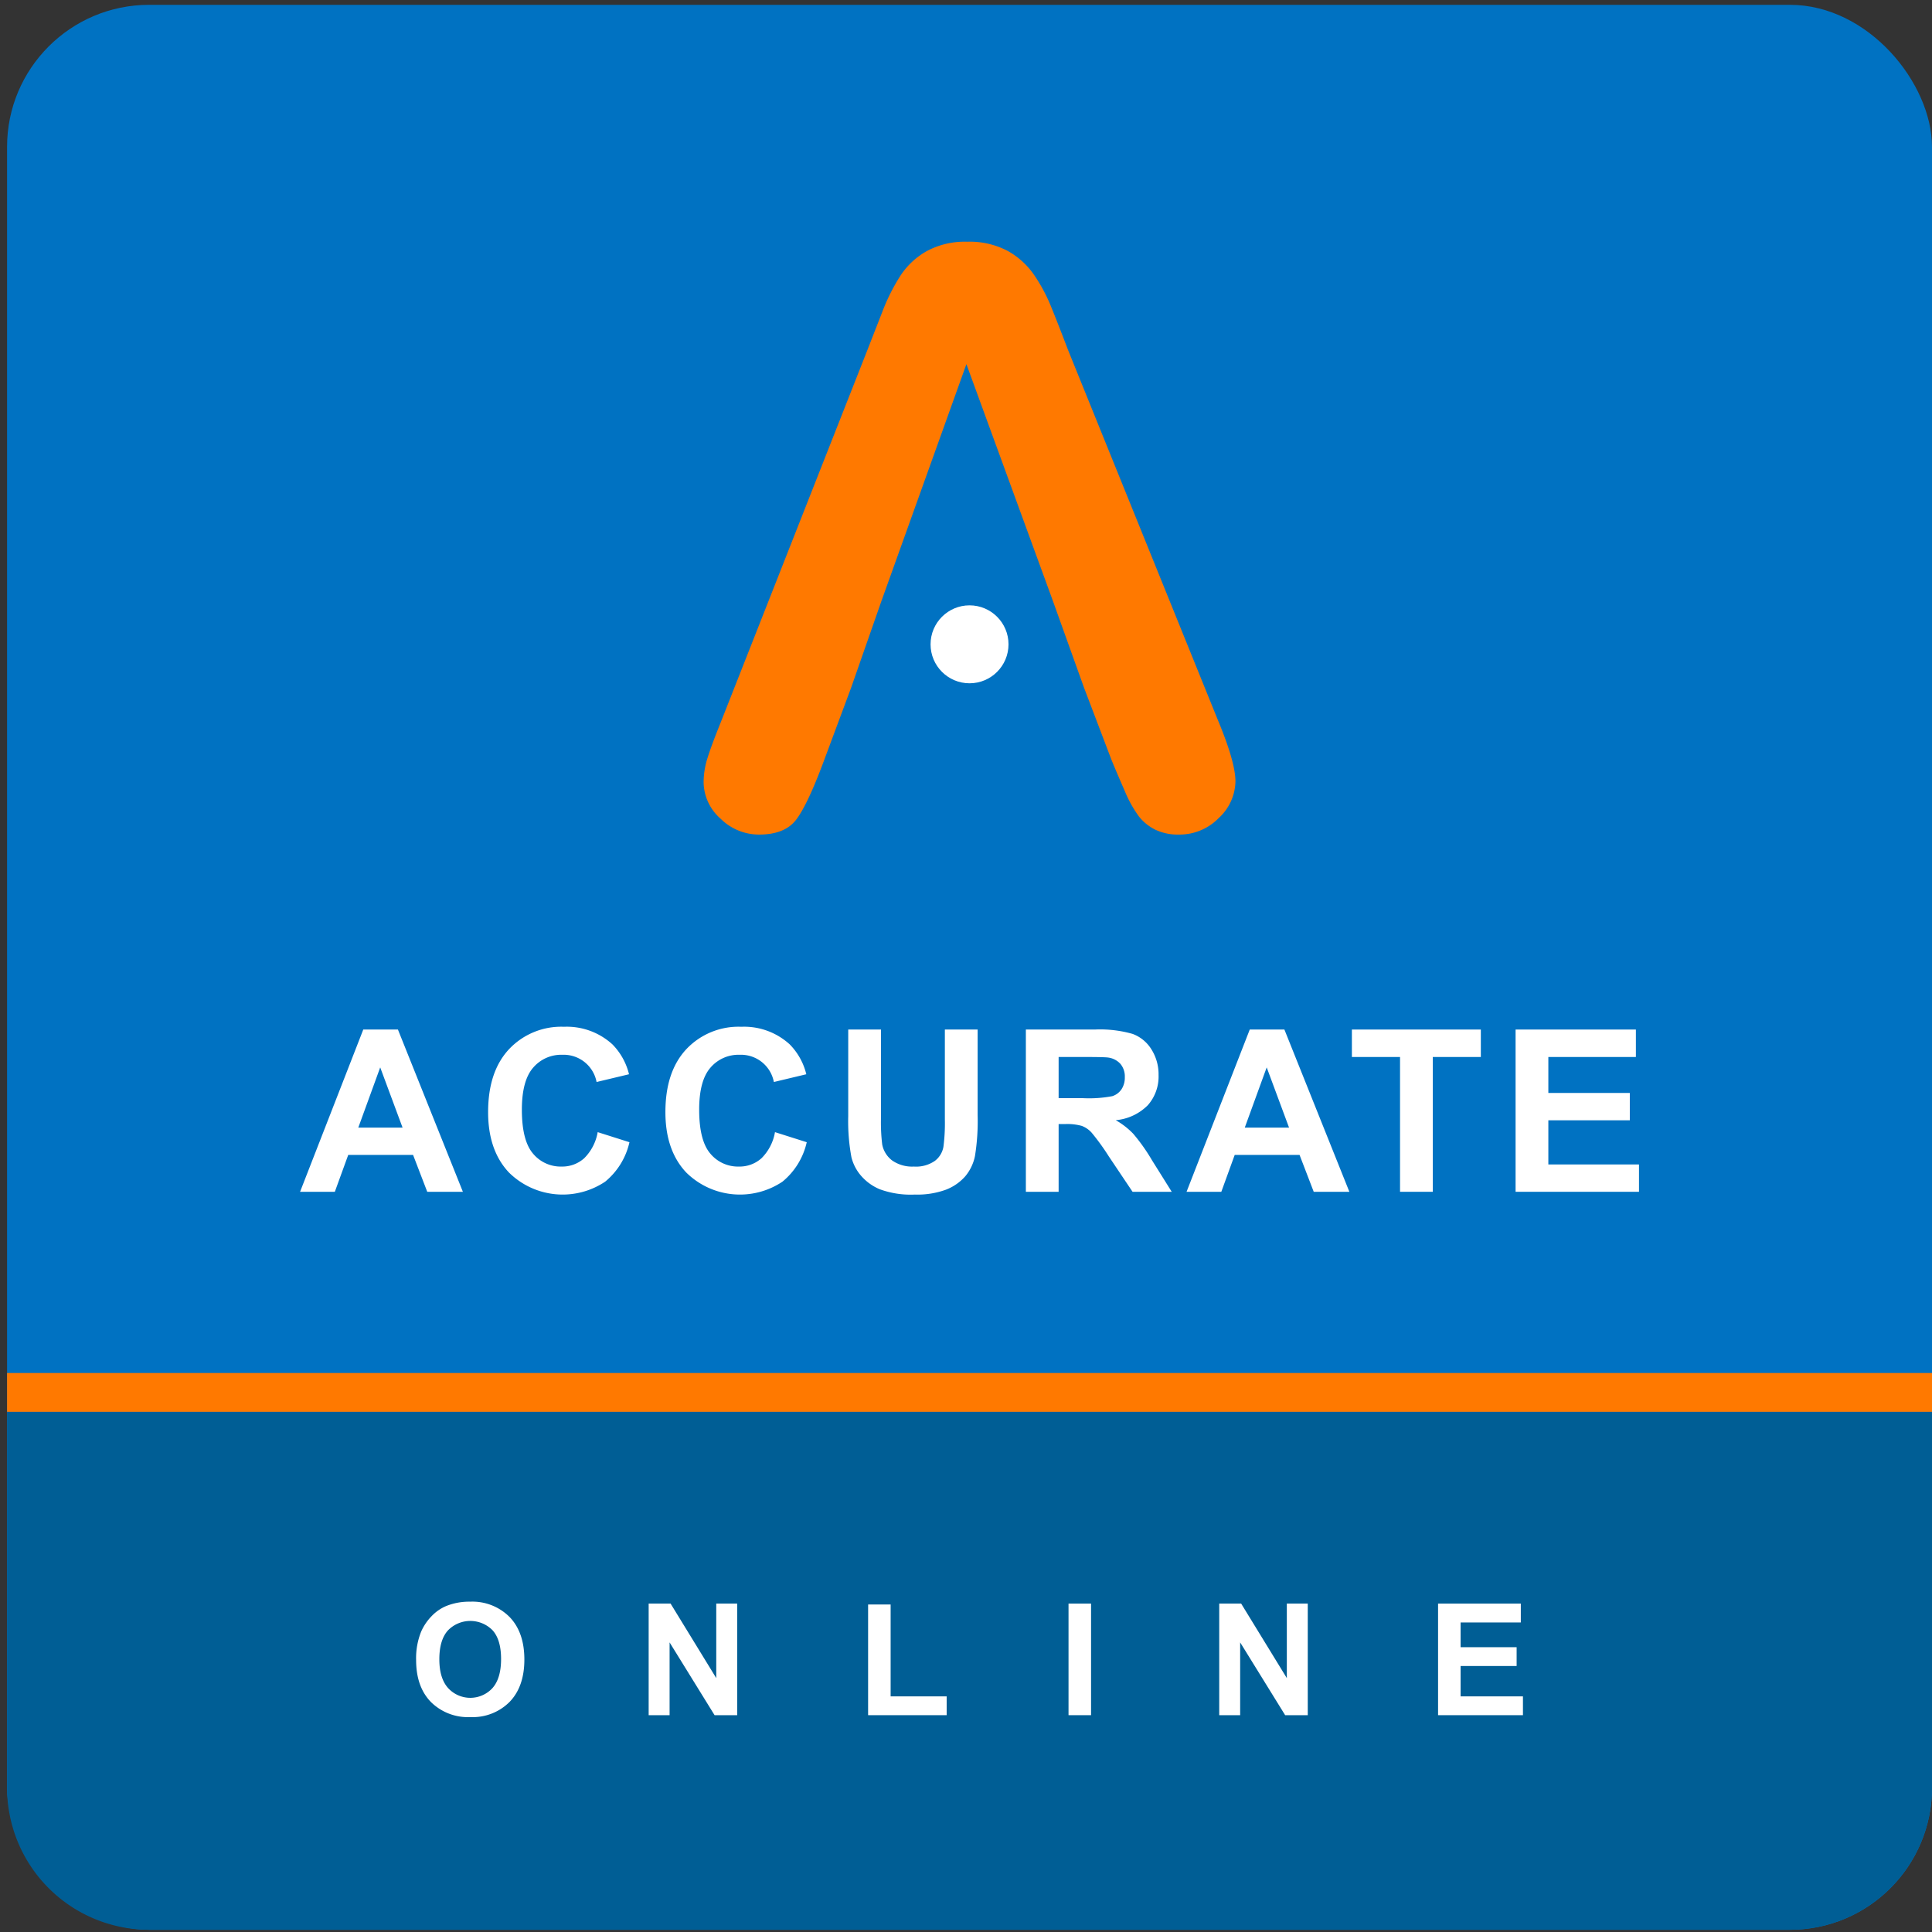
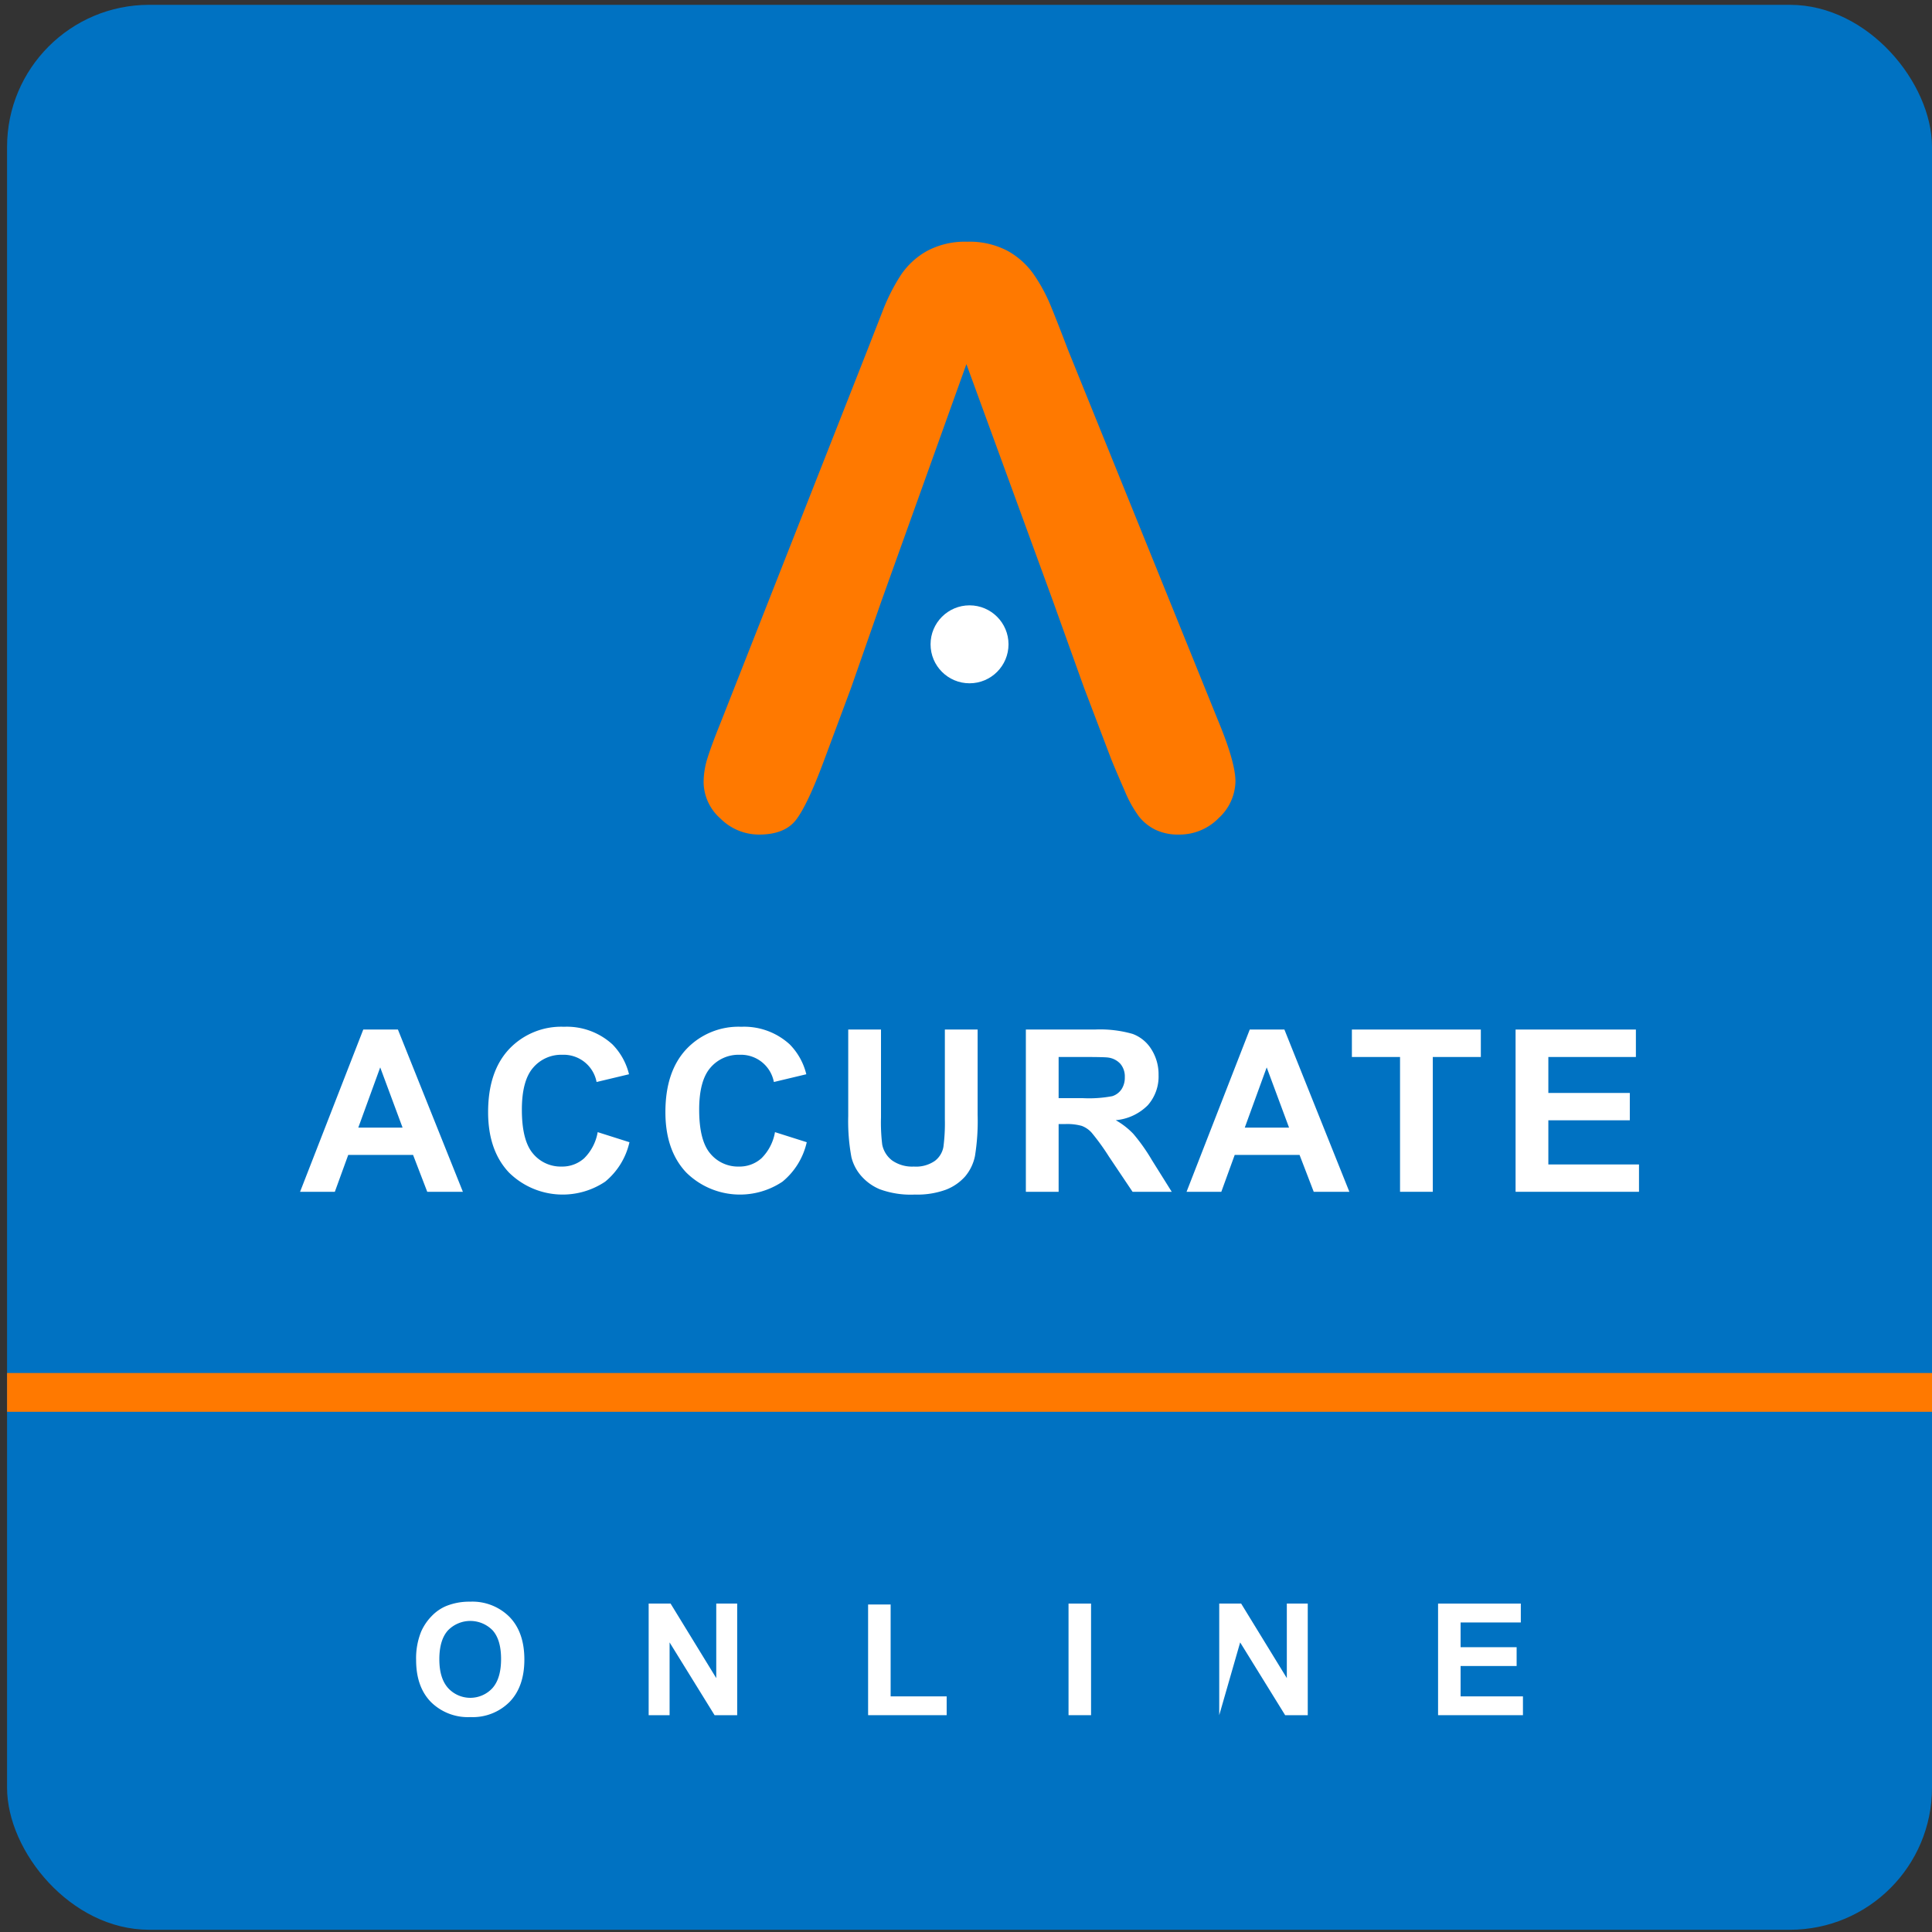
<svg xmlns="http://www.w3.org/2000/svg" width="400" height="400" viewBox="0 0 400 400">
  <rect x="0" y="0" width="400" height="400" fill="#333333" stroke="none" />
  <defs>
    <style>.a{fill:#0072c2;}.b{fill:#005e95;}.c{fill:#ff7900;}.d{fill:#fff;}</style>
  </defs>
  <rect class="a" x="1.463" y="1" width="398.537" height="398.537" rx="29.411" />
-   <path class="b" d="M1.463,292.296H400a0,0,0,0,1,0,0v77.83a29.411,29.411,0,0,1-29.411,29.411H30.874A29.411,29.411,0,0,1,1.463,370.126v-77.83a0,0,0,0,1,0,0Z" />
  <rect class="c" x="1.463" y="284.267" width="398.537" height="8.029" />
  <path class="d" d="M95.835,246.748H88.457l-2.933-7.631H72.096l-2.773,7.631H62.127l13.085-33.593h7.173ZM83.347,233.458l-4.629-12.466-4.537,12.466Z" />
  <path class="d" d="M123.744,234.397l6.577,2.086a14.749,14.749,0,0,1-5.029,8.169,15.826,15.826,0,0,1-19.925-1.902q-4.309-4.571-4.309-12.5,0-8.387,4.332-13.027a14.848,14.848,0,0,1,11.389-4.641,13.972,13.972,0,0,1,10.014,3.644,13.253,13.253,0,0,1,3.437,6.187l-6.714,1.604a6.939,6.939,0,0,0-7.081-5.637,7.643,7.643,0,0,0-6.061,2.681q-2.326,2.681-2.326,8.685,0,6.37,2.291,9.074a7.44,7.44,0,0,0,5.957,2.704,6.795,6.795,0,0,0,4.652-1.719A9.985,9.985,0,0,0,123.744,234.397Z" />
  <path class="d" d="M160.451,234.397l6.577,2.086a14.749,14.749,0,0,1-5.029,8.169,15.826,15.826,0,0,1-19.925-1.902q-4.309-4.571-4.309-12.5,0-8.387,4.332-13.027a14.848,14.848,0,0,1,11.389-4.641,13.972,13.972,0,0,1,10.014,3.644,13.253,13.253,0,0,1,3.437,6.187l-6.714,1.604a6.939,6.939,0,0,0-7.081-5.637,7.643,7.643,0,0,0-6.061,2.681q-2.326,2.681-2.325,8.685,0,6.37,2.291,9.074a7.44,7.44,0,0,0,5.957,2.704,6.795,6.795,0,0,0,4.652-1.719A9.984,9.984,0,0,0,160.451,234.397Z" />
  <path class="d" d="M175.618,213.155h6.783V231.35a37.728,37.728,0,0,0,.252,5.614,5.436,5.436,0,0,0,2.074,3.311,7.218,7.218,0,0,0,4.48,1.249,6.835,6.835,0,0,0,4.354-1.18,4.665,4.665,0,0,0,1.764-2.899,37.895,37.895,0,0,0,.298-5.706V213.155h6.783V230.8a45.391,45.391,0,0,1-.55,8.547,9.456,9.456,0,0,1-2.029,4.216,10.235,10.235,0,0,1-3.952,2.738,17.193,17.193,0,0,1-6.462,1.02,18.609,18.609,0,0,1-7.299-1.112,10.433,10.433,0,0,1-3.93-2.887,9.248,9.248,0,0,1-1.903-3.724,40.8,40.8,0,0,1-.664-8.524Z" />
  <path class="d" d="M212.394,246.748V213.155H226.67a24.44,24.44,0,0,1,7.825.905,7.72,7.72,0,0,1,3.907,3.22,9.677,9.677,0,0,1,1.467,5.294,8.969,8.969,0,0,1-2.222,6.244,10.675,10.675,0,0,1-6.646,3.105,15.832,15.832,0,0,1,3.632,2.818,38.389,38.389,0,0,1,3.861,5.454l4.102,6.554h-8.112l-4.904-7.31a47.572,47.572,0,0,0-3.574-4.938,5.215,5.215,0,0,0-2.04-1.398,11.174,11.174,0,0,0-3.414-.378h-1.375v14.024Zm6.783-19.386h5.018a25.923,25.923,0,0,0,6.096-.412,3.652,3.652,0,0,0,1.902-1.421,4.377,4.377,0,0,0,.687-2.521,4.029,4.029,0,0,0-.905-2.738,4.156,4.156,0,0,0-2.555-1.318q-.825-.114-4.95-.114h-5.293Z" />
  <path class="d" d="M279.372,246.748h-7.378l-2.933-7.631H255.632l-2.772,7.631h-7.196l13.085-33.593h7.172ZM266.883,233.458l-4.628-12.466-4.537,12.466Z" />
  <path class="d" d="M289.864,246.748V218.838h-9.969v-5.683h26.697v5.683h-9.946v27.91Z" />
  <path class="d" d="M313.785,246.748V213.155h24.909v5.683H320.568v7.447h16.866v5.66H320.568v9.143h18.768v5.66Z" />
  <path class="d" d="M86.153,343.699a14.696,14.696,0,0,1,1.056-5.926,10.877,10.877,0,0,1,2.151-3.168,8.995,8.995,0,0,1,2.987-2.08,12.684,12.684,0,0,1,4.98-.914,10.848,10.848,0,0,1,8.172,3.168q3.065,3.168,3.065,8.81,0,5.595-3.042,8.755a10.764,10.764,0,0,1-8.132,3.16A10.874,10.874,0,0,1,89.195,352.36Q86.153,349.216,86.153,343.699Zm4.807-.158q0,3.924,1.812,5.95a6.231,6.231,0,0,0,9.181.016q1.789-2.01,1.789-6.028,0-3.972-1.742-5.926a6.452,6.452,0,0,0-9.275.024Q90.96,339.554,90.96,343.542Z" />
  <path class="d" d="M134.298,355.11V332.005h4.539l9.456,15.43v-15.43h4.334V355.11h-4.681l-9.314-15.067V355.11Z" />
  <path class="d" d="M179.732,355.11V332.194h4.665v19.023h11.6V355.11Z" />
  <path class="d" d="M221.227,355.11V332.005h4.665V355.11Z" />
-   <path class="d" d="M252.429,355.11V332.005h4.539l9.456,15.43v-15.43h4.334V355.11h-4.681l-9.315-15.067V355.11Z" />
+   <path class="d" d="M252.429,355.11V332.005h4.539l9.456,15.43v-15.43h4.334V355.11h-4.681l-9.315-15.067Z" />
  <path class="d" d="M297.737,355.11V332.005h17.132v3.909H302.402v5.122h11.6v3.893h-11.6v6.288H315.31V355.11Z" />
  <path class="c" d="M230.121,157.324l-5.667-14.897H176.2l-5.668,15.221q-3.32,8.907-5.668,12.023t-7.691,3.117a11.274,11.274,0,0,1-8.015-3.319,10.16,10.16,0,0,1-3.482-7.53,16.784,16.784,0,0,1,.81-5.02q.809-2.59,2.672-7.206L179.52,72.636q1.294-3.319,3.117-7.975a40.356,40.356,0,0,1,3.886-7.732,15.798,15.798,0,0,1,5.425-4.98,16.635,16.635,0,0,1,8.299-1.903,16.822,16.822,0,0,1,8.379,1.903,16.137,16.137,0,0,1,5.424,4.899,34.448,34.448,0,0,1,3.482,6.436q1.415,3.442,3.602,9.19l31.009,76.591q3.643,8.744,3.643,12.711a10.525,10.525,0,0,1-3.44,7.57,11.313,11.313,0,0,1-8.299,3.441,10.759,10.759,0,0,1-4.858-1.012,9.932,9.932,0,0,1-3.401-2.753,25.258,25.258,0,0,1-2.955-5.344Q231.255,160.078,230.121,157.324ZM182.515,124.372h35.462L200.084,75.389Zm0,0L176.2,142.427h48.254l-6.478-18.055" />
  <circle class="d" cx="200.732" cy="133.399" r="8.069" />
</svg>